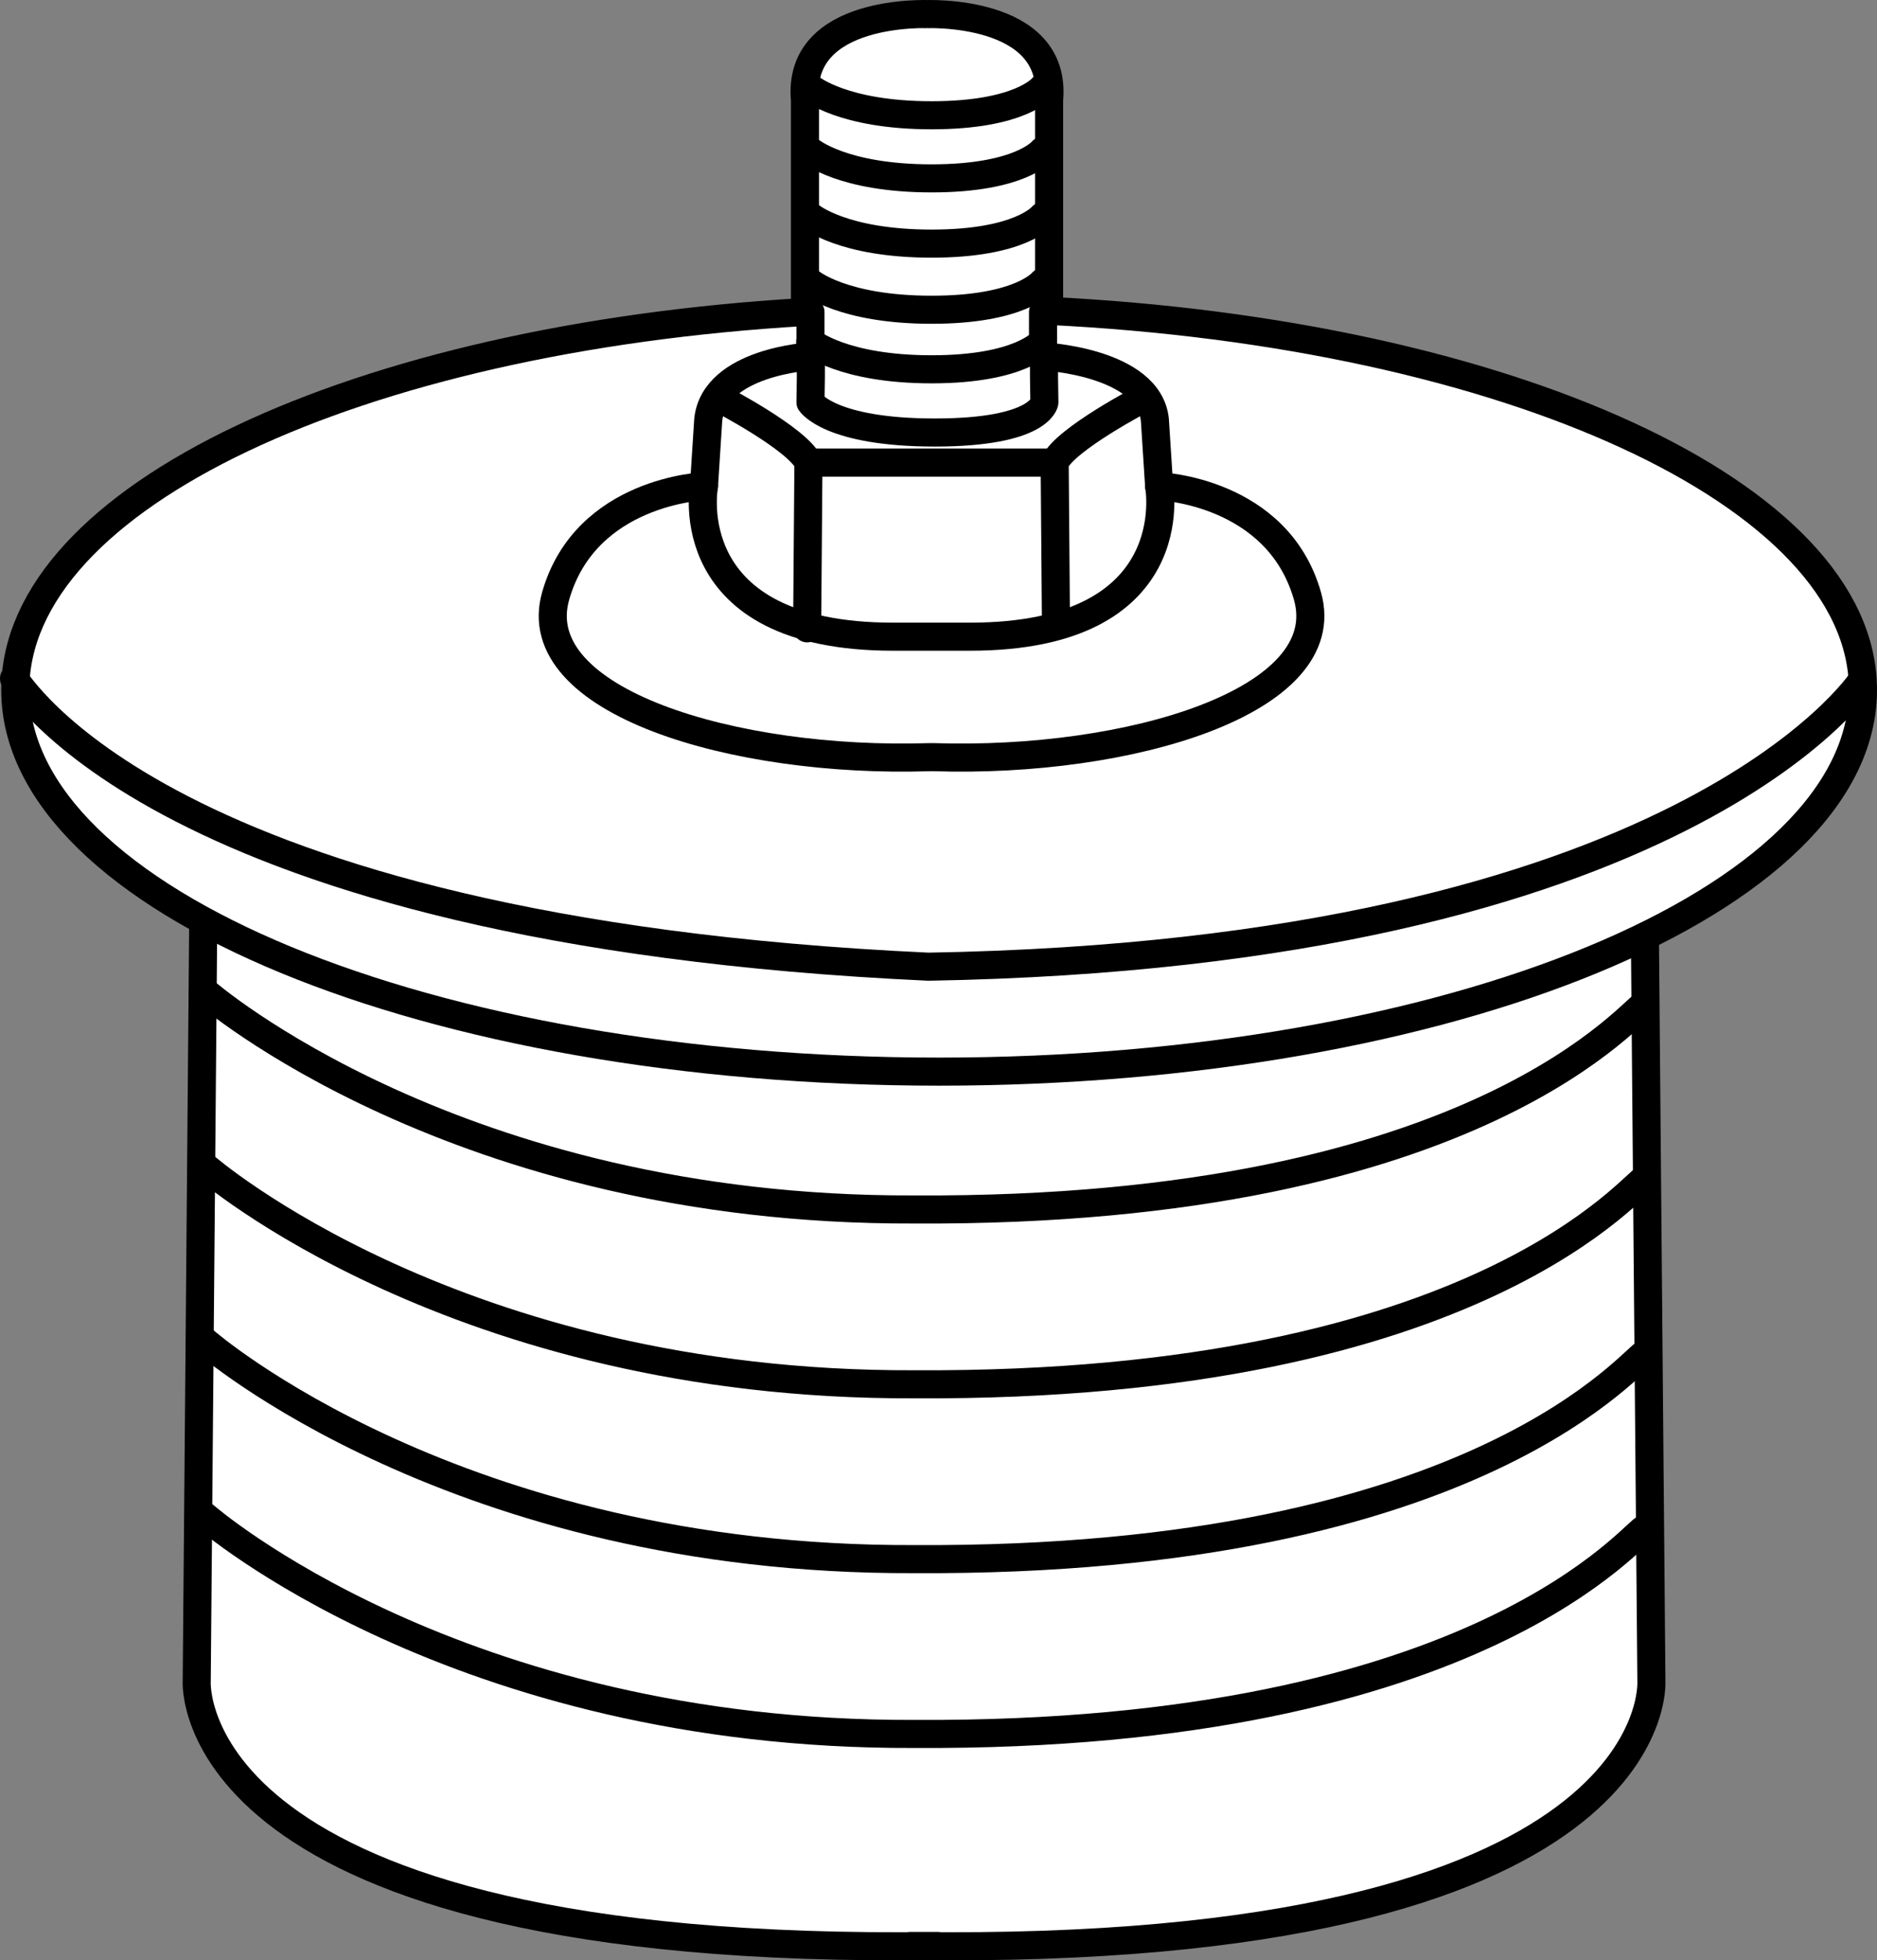
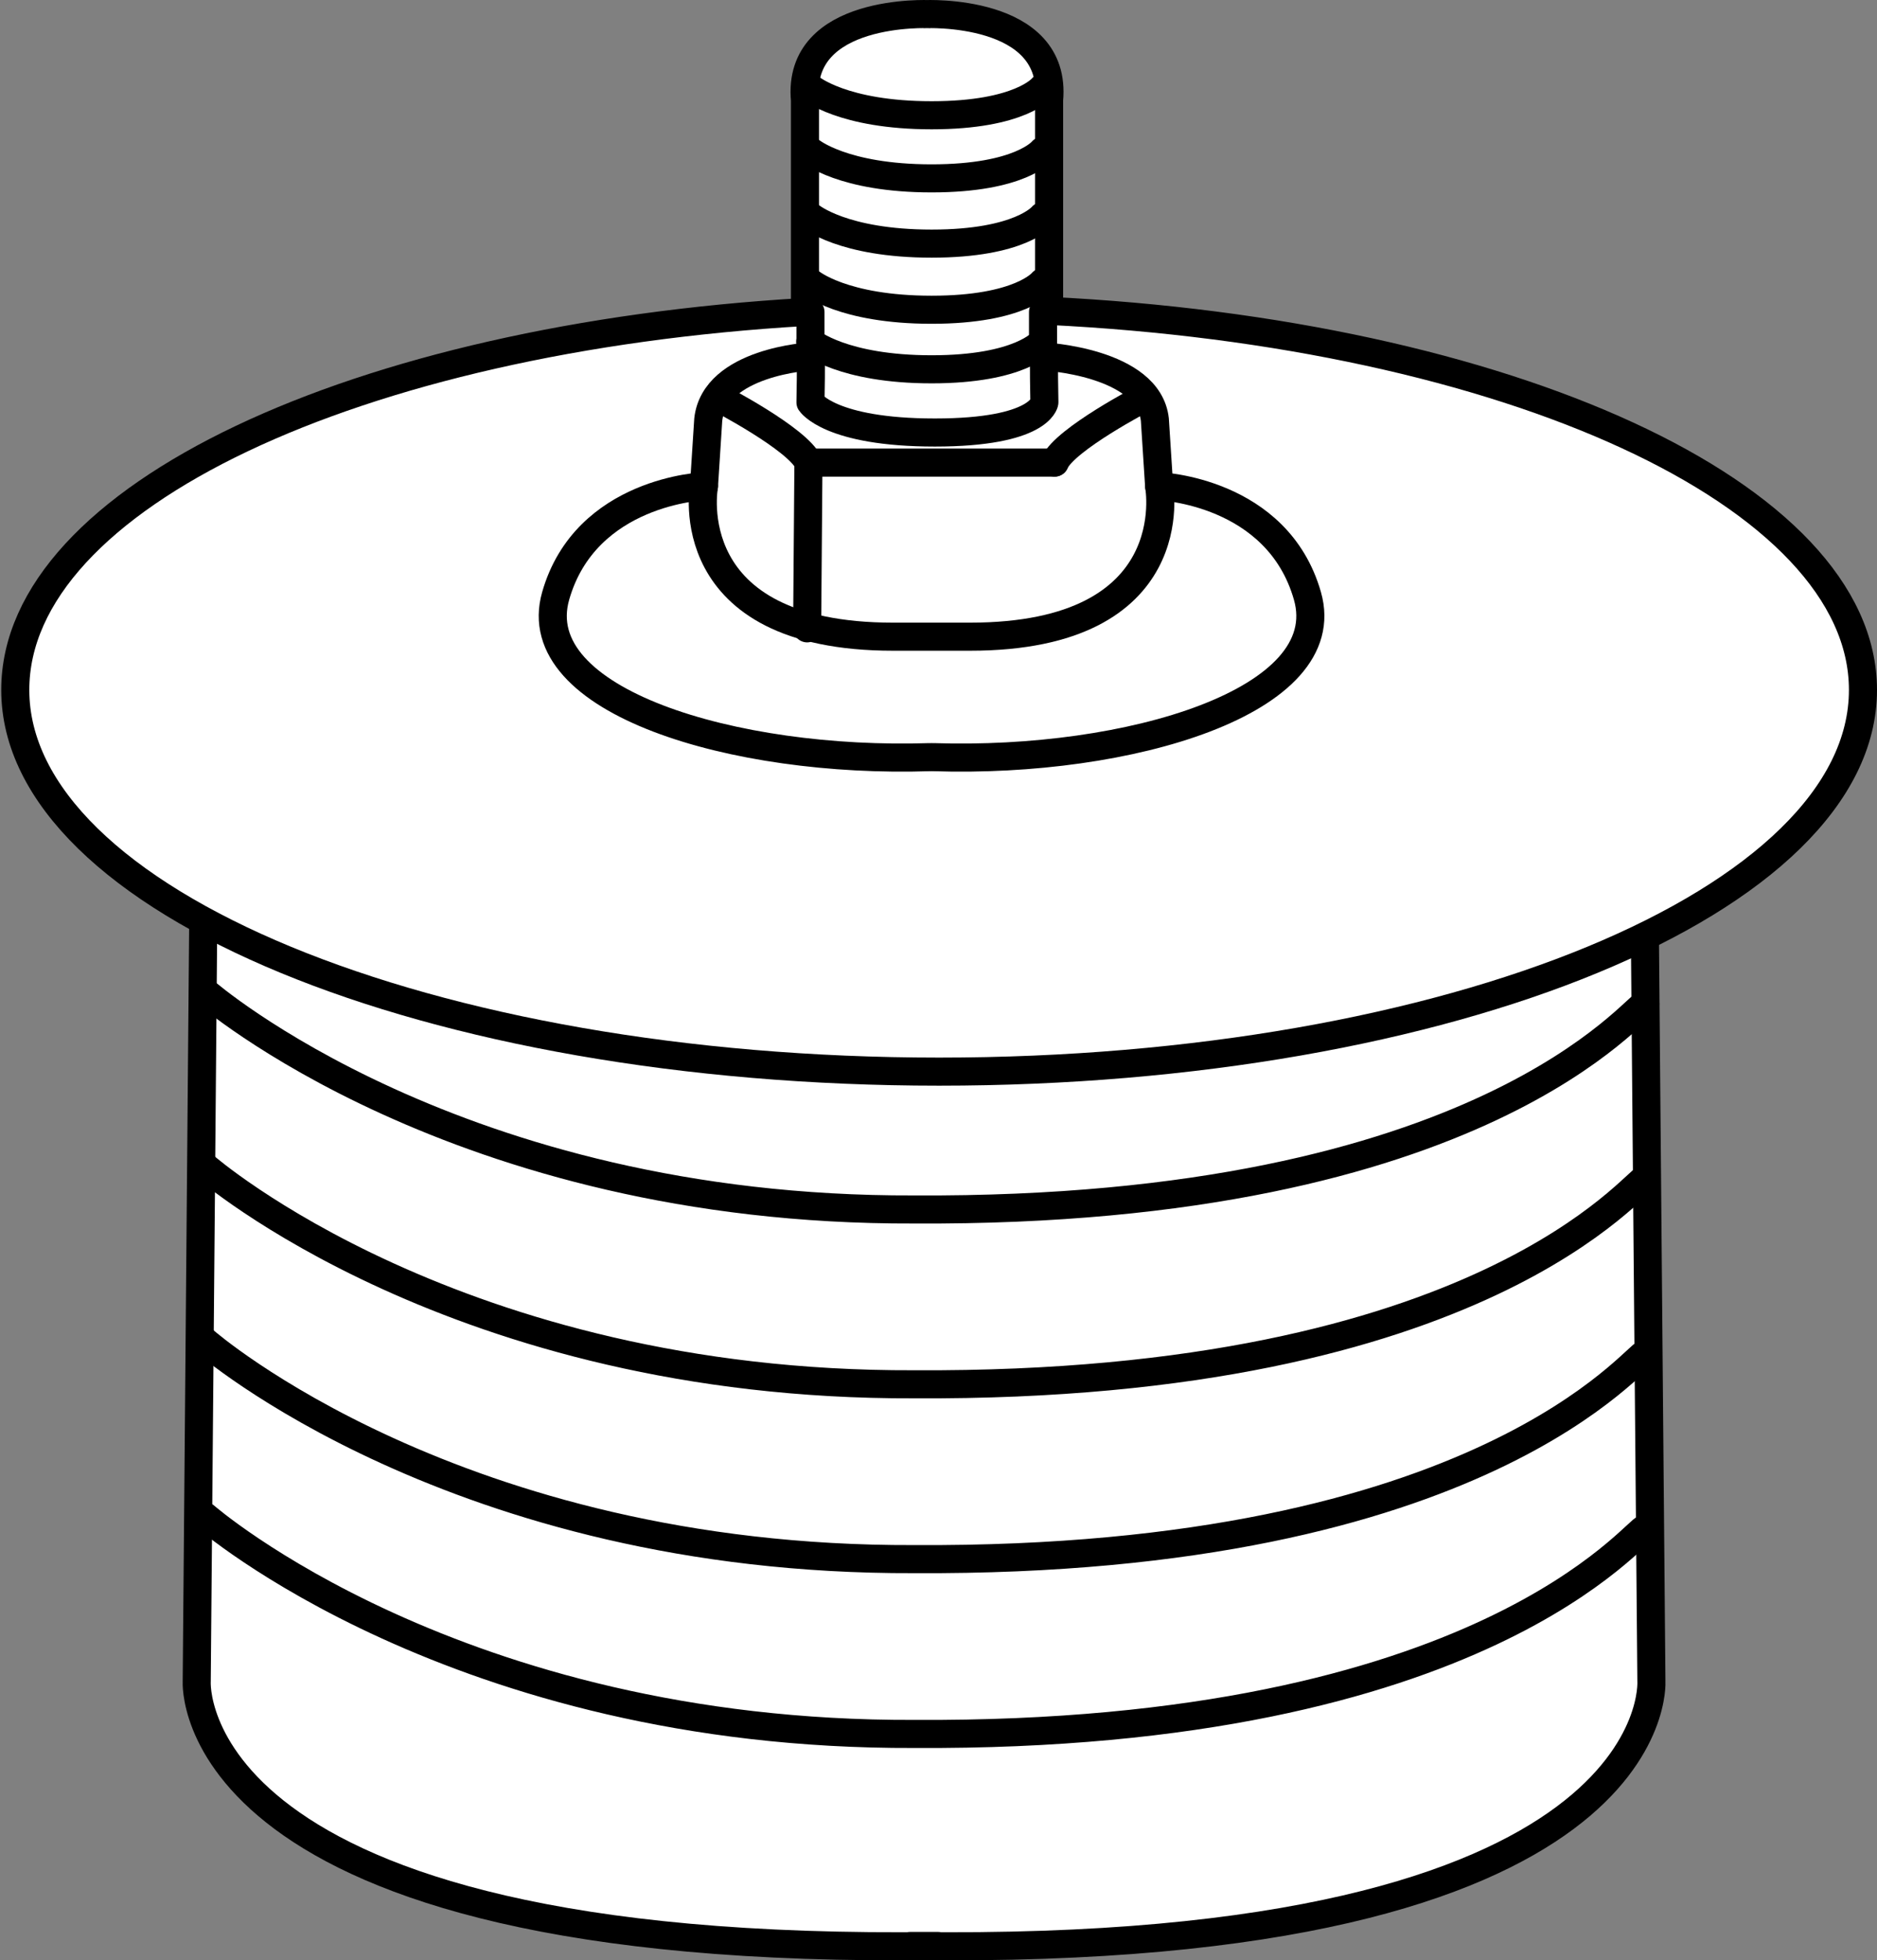
<svg xmlns="http://www.w3.org/2000/svg" version="1.1" id="image" x="0px" y="0px" width="53.489px" height="55.851px" viewBox="0 0 53.489 55.851" enable-background="new 0 0 53.489 55.851" xml:space="preserve">
  <rect x="0" y="0" width="53.489" height="55.851" fill="#808080" stroke="none" />
  <path fill="#FFFFFF" stroke="#000000" stroke-width="0.8" stroke-linecap="round" stroke-linejoin="round" d="M46.876,26.802  l0.184,21.107c0,0,0.49,7.84-21.131,7.534h0.809C5.116,55.748,5.606,47.908,5.606,47.908L5.79,26.41" />
  <path fill="#FFFFFF" stroke="#000000" stroke-width="0.8" stroke-linecap="round" stroke-linejoin="round" d="M26.492,0.403  c0,0-3.797-0.184-3.553,2.45v6.064L22.939,8.889C10.154,9.633,0.435,14.171,0.435,19.657  c0,6.006,11.787,10.875,26.327,10.875s26.327-4.869,26.327-10.875c0-5.574-10.15-10.168-23.232-10.801l0.039,0.06  V2.853c0.245-2.634-3.553-2.45-3.553-2.45" />
  <path fill="none" stroke="#000000" stroke-width="0.8" stroke-linecap="round" stroke-linejoin="round" d="M23.096,8.889v1.265  c0,0-2.729,0.147-2.913,1.801l-0.122,1.899c0,0-3.369,0.122-4.226,3.124c-0.858,3.001,5.084,4.777,10.658,4.594" />
  <path fill="none" stroke="#000000" stroke-width="0.8" stroke-linecap="round" stroke-linejoin="round" d="M20.49,11.342  c0,0,2.242,1.164,2.548,1.837l-0.037,4.723" />
  <path fill="none" stroke="#000000" stroke-width="0.8" stroke-linecap="round" stroke-linejoin="round" d="M29.723,8.889v1.265  c0,0,3.003,0.147,3.187,1.801l0.122,1.899c0,0,3.369,0.122,4.226,3.124c0.858,3.001-5.084,4.777-10.658,4.594" />
  <path fill="none" stroke="#000000" stroke-width="0.8" stroke-linecap="round" stroke-linejoin="round" d="M29.762,10.154  c-0.028-0.098,0,1.311,0,1.311s-0.123,0.858-3.121,0.858s-3.545-0.858-3.545-0.858s0.028-1.409,0-1.311" />
-   <path fill="none" stroke="#000000" stroke-width="0.8" stroke-linecap="round" stroke-linejoin="round" d="M32.603,11.342  c0,0-2.242,1.164-2.548,1.837l0.037,4.631" />
+   <path fill="none" stroke="#000000" stroke-width="0.8" stroke-linecap="round" stroke-linejoin="round" d="M32.603,11.342  c0,0-2.242,1.164-2.548,1.837" />
  <path fill="none" stroke="#000000" stroke-width="0.8" stroke-linecap="round" stroke-linejoin="round" d="M33.032,13.853  c0,0,0.796,4.287-5.39,4.287h-2.191c-6.186,0-5.39-4.287-5.39-4.287" />
  <line fill="none" stroke="#000000" stroke-width="0.8" stroke-linecap="round" stroke-linejoin="round" x1="23.038" y1="13.18" x2="30.055" y2="13.18" />
-   <path fill="none" stroke="#000000" stroke-width="0.8" stroke-linecap="round" stroke-linejoin="round" d="M0.4,19.333  c0.07-0.023,4.012,7.194,26.056,8.209c21.537-0.369,26.61-8.163,26.61-8.163" />
  <path fill="none" stroke="#000000" stroke-width="0.8" stroke-linecap="round" stroke-linejoin="round" d="M5.842,28.256  c0,0,7.148,6.249,20.2,6.203c16.279,0.092,20.615-5.903,20.845-5.857" />
  <path fill="none" stroke="#000000" stroke-width="0.8" stroke-linecap="round" stroke-linejoin="round" d="M5.842,33.237  c0,0,7.148,6.249,20.2,6.203c16.279,0.092,20.615-5.903,20.845-5.857" />
  <path fill="none" stroke="#000000" stroke-width="0.8" stroke-linecap="round" stroke-linejoin="round" d="M5.842,38.218  c0,0,7.148,6.249,20.2,6.203c16.279,0.092,20.615-5.903,20.845-5.857" />
  <path fill="none" stroke="#000000" stroke-width="0.8" stroke-linecap="round" stroke-linejoin="round" d="M5.842,43.199  c0,0,7.148,6.249,20.2,6.203c16.279,0.092,20.615-5.903,20.845-5.857" />
  <path fill="#FFFFFF" stroke="#000000" stroke-width="0.8" stroke-linecap="round" stroke-linejoin="round" d="M23.09,2.5  c0,0,0.922,0.784,3.459,0.784s3.157-0.784,3.157-0.784" />
  <path fill="#FFFFFF" stroke="#000000" stroke-width="0.8" stroke-linecap="round" stroke-linejoin="round" d="M23.09,4.298  c0,0,0.922,0.784,3.459,0.784s3.157-0.784,3.157-0.784" />
  <path fill="#FFFFFF" stroke="#000000" stroke-width="0.8" stroke-linecap="round" stroke-linejoin="round" d="M23.09,6.157  c0,0,0.922,0.784,3.459,0.784s3.157-0.784,3.157-0.784" />
  <path fill="#FFFFFF" stroke="#000000" stroke-width="0.8" stroke-linecap="round" stroke-linejoin="round" d="M23.09,8.041  c0,0,0.922,0.784,3.459,0.784s3.157-0.784,3.157-0.784" />
  <path fill="#FFFFFF" stroke="#000000" stroke-width="0.8" stroke-linecap="round" stroke-linejoin="round" d="M23.09,9.738  c0,0,0.922,0.784,3.459,0.784s3.157-0.784,3.157-0.784" />
</svg>